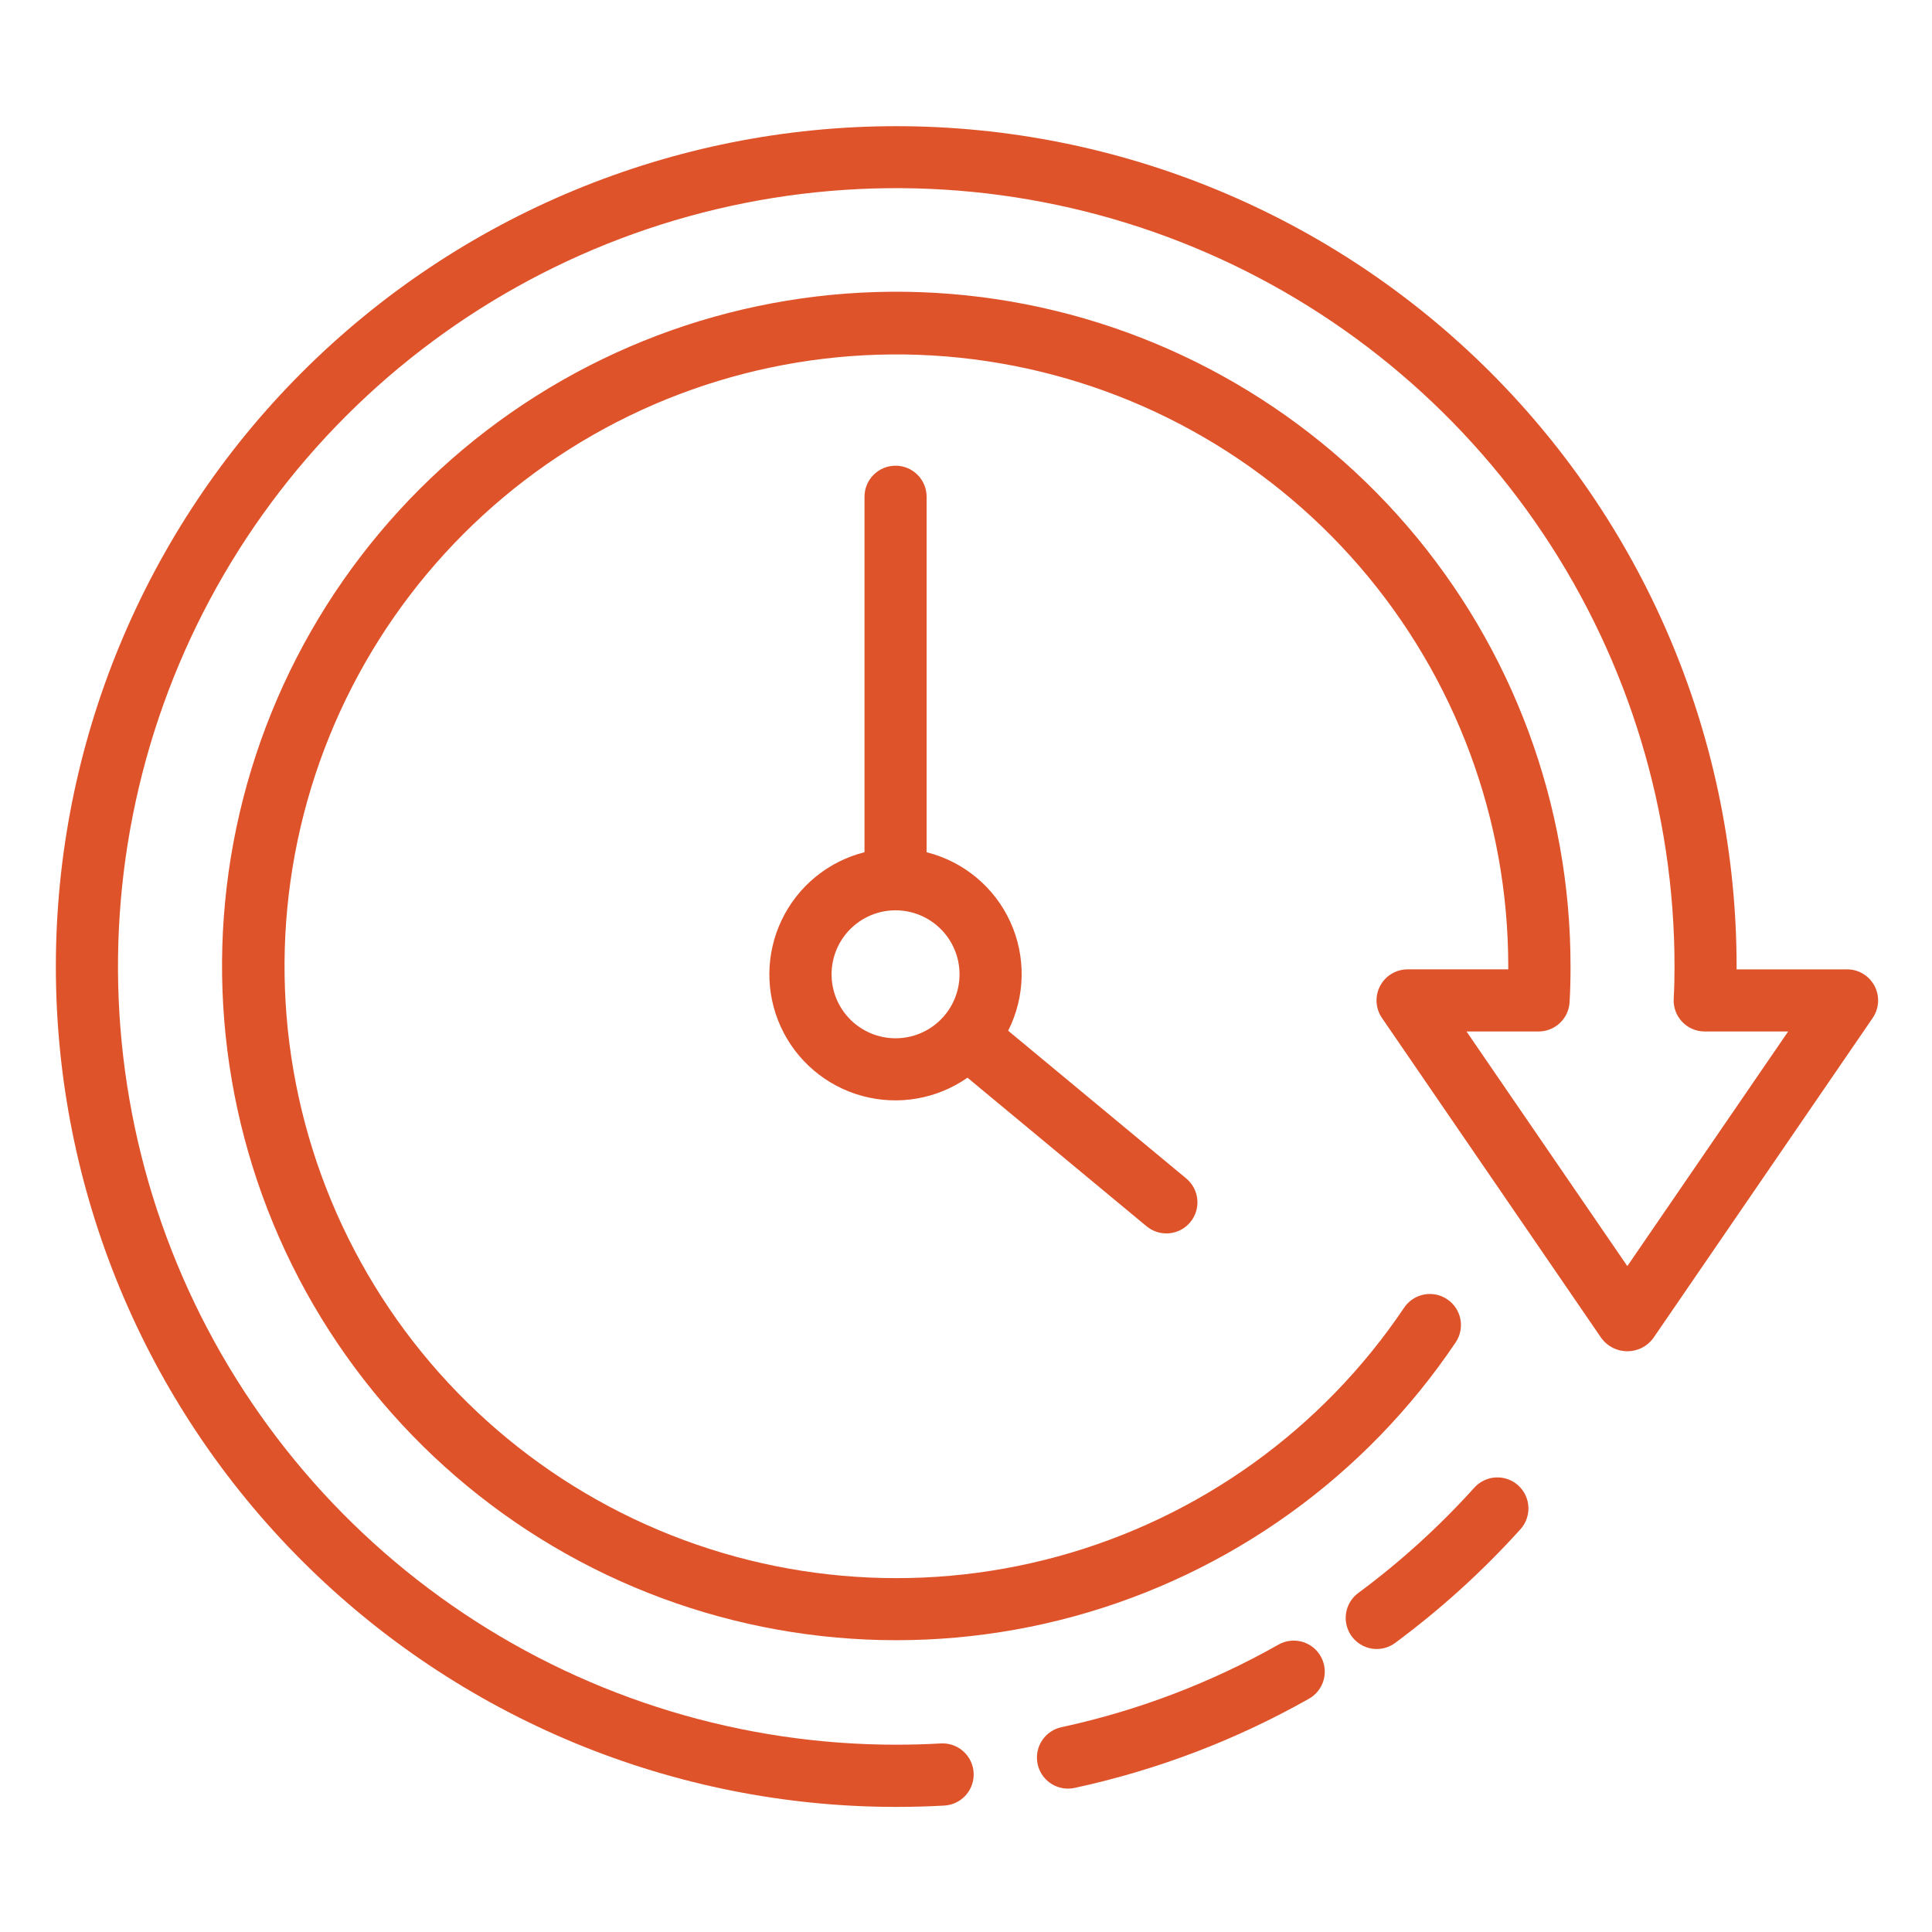
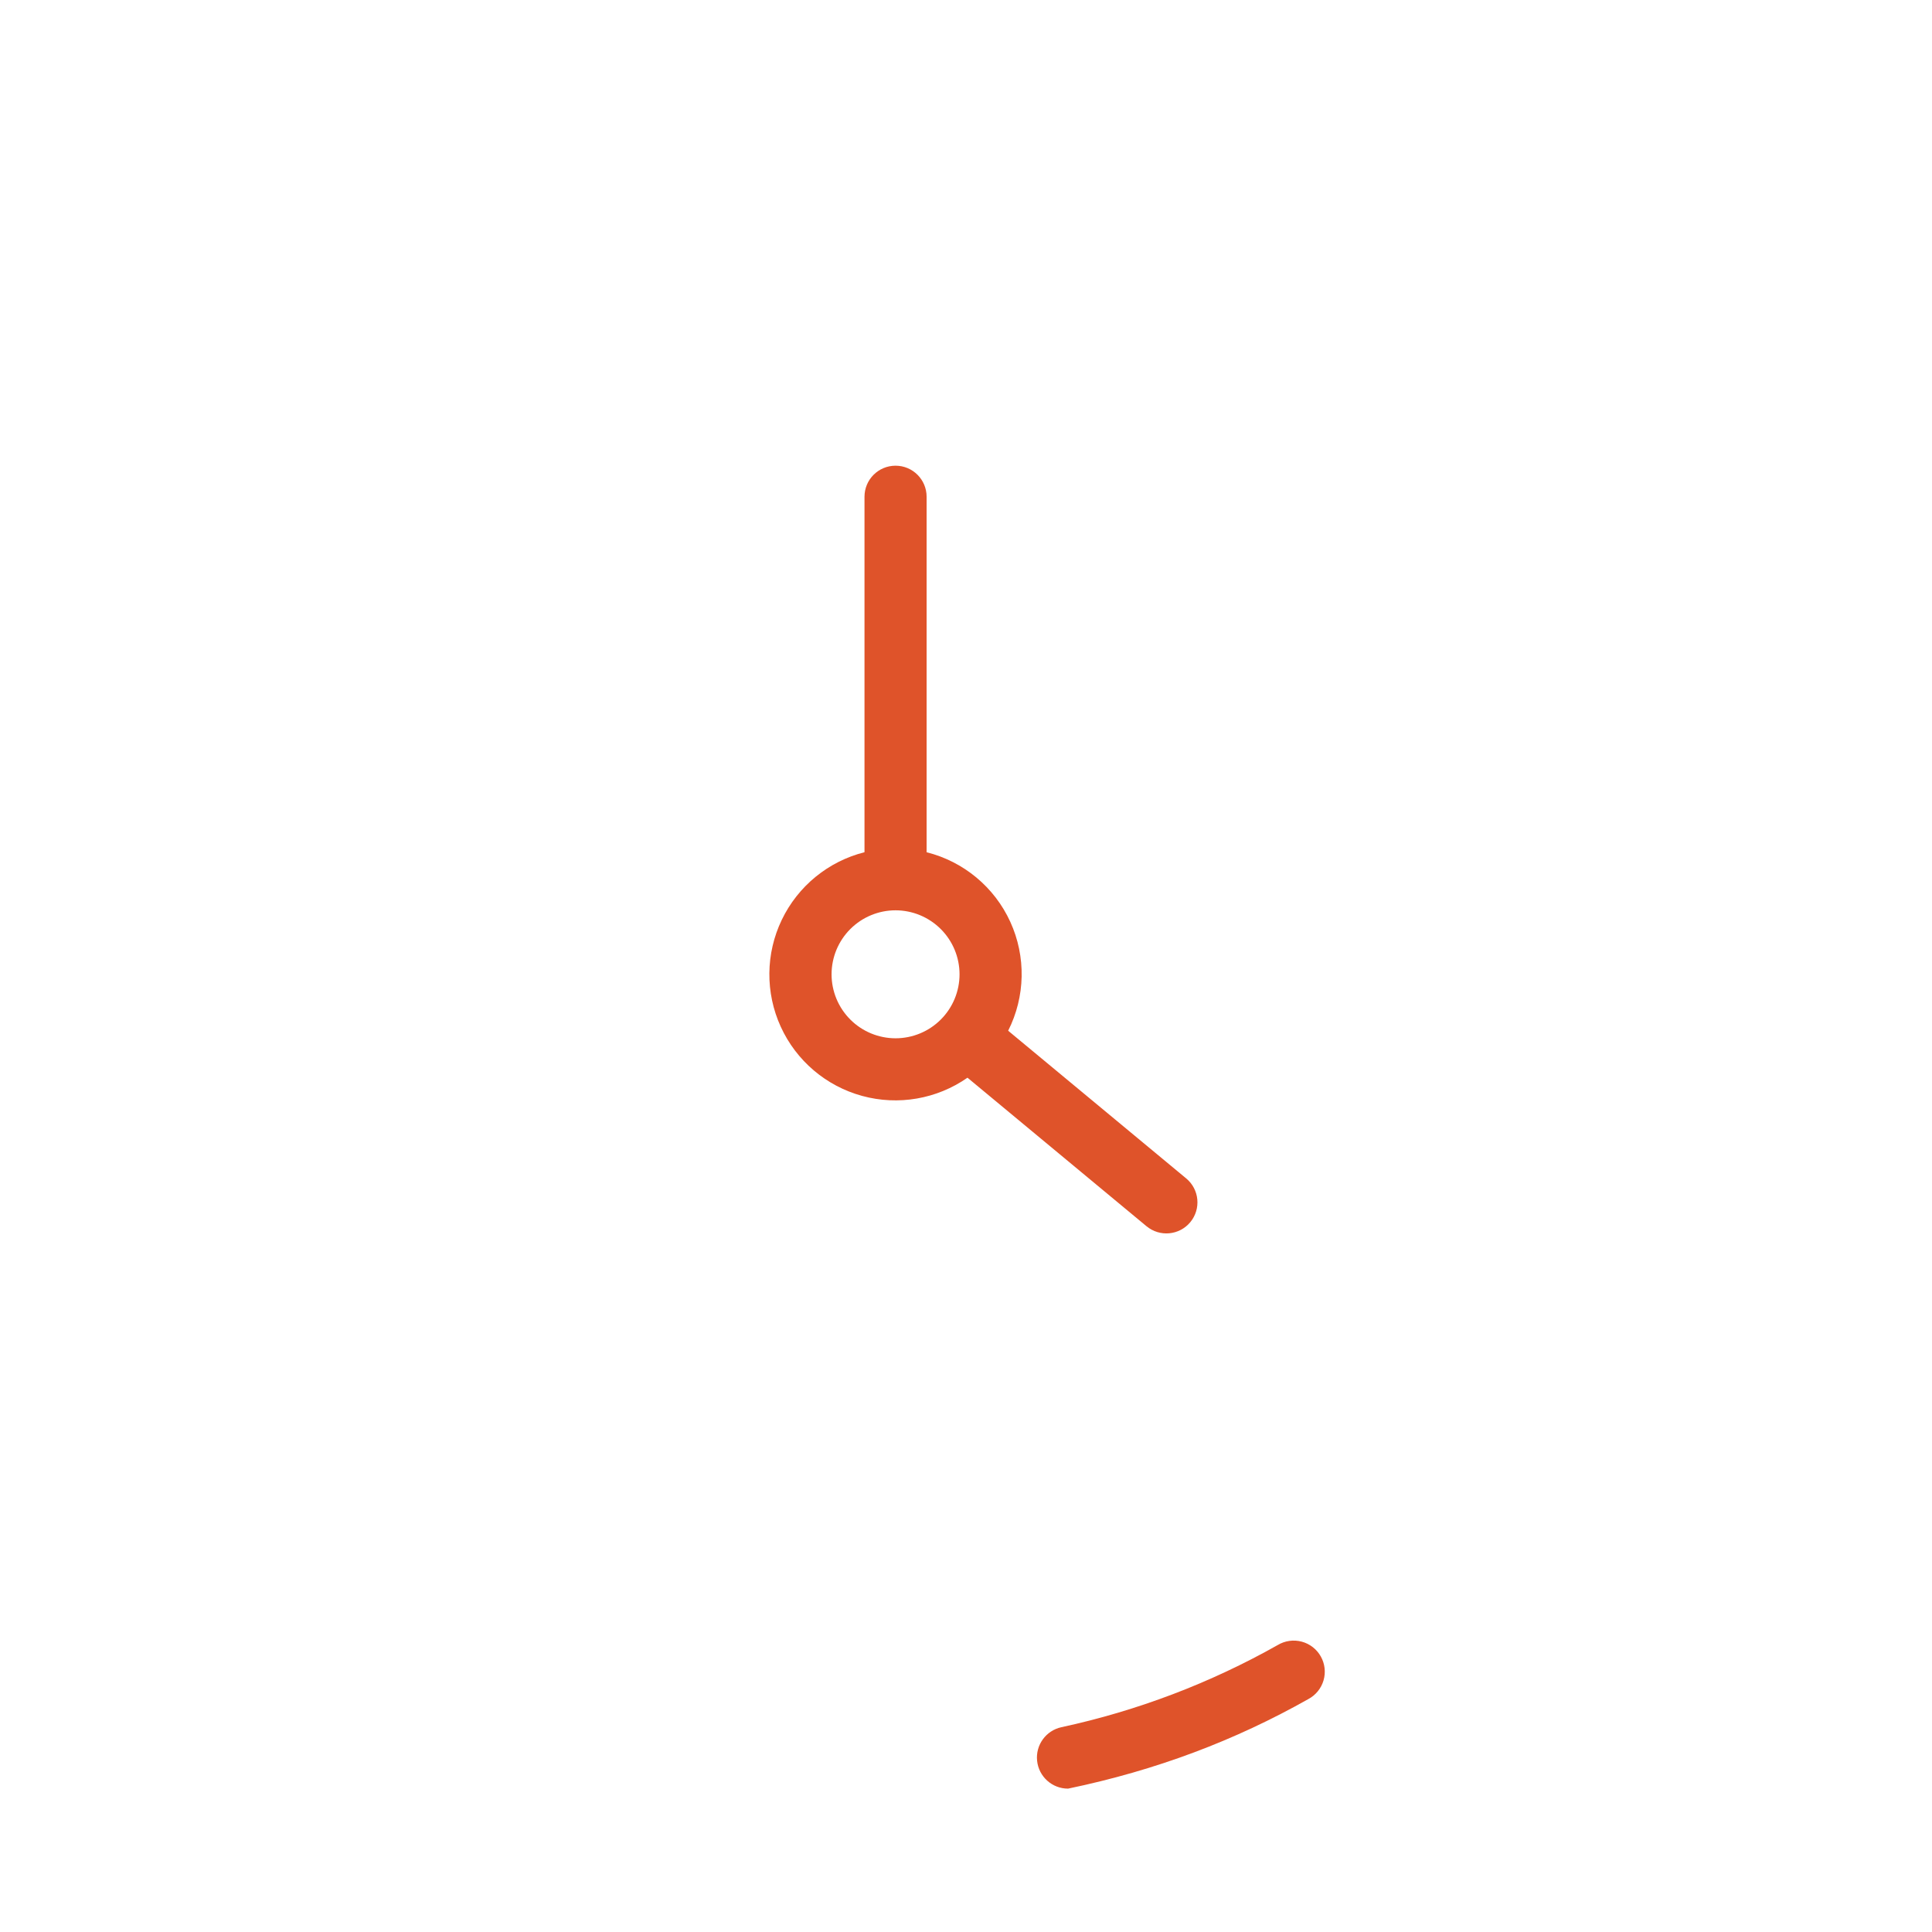
<svg xmlns="http://www.w3.org/2000/svg" viewBox="0 0 934.00 934.00" data-guides="{&quot;vertical&quot;:[],&quot;horizontal&quot;:[]}">
  <defs />
-   <path fill="#df532a" stroke="none" fill-opacity="1" stroke-width="1" stroke-opacity="1" color="rgb(51, 51, 51)" id="tSvg1567f015075" title="Path 17" d="M892.913 468.646C875.121 468.646 857.329 468.646 839.537 468.646C839.537 468.185 839.537 467.724 839.537 467.264C839.537 359.511 796.732 256.182 720.543 179.994C644.353 103.805 541.013 61 433.274 61C325.522 61 222.192 103.805 145.987 179.994C69.797 256.184 27 359.524 27 467.264C27 575.002 69.797 678.344 145.987 754.533C222.184 830.722 325.517 873.526 433.274 873.526C441.081 873.526 448.832 873.31 456.528 872.877C464.822 872.409 471.163 865.3 470.695 857.012C470.221 848.716 463.118 842.376 454.824 842.843C447.694 843.248 440.509 843.451 433.267 843.451C433.269 843.454 433.271 843.456 433.274 843.458C358.857 843.458 286.117 821.392 224.248 780.047C162.374 738.701 114.15 679.94 85.672 611.187C57.196 542.433 49.752 466.788 64.269 393.796C78.794 320.811 114.63 253.768 167.252 201.144C219.875 148.528 286.916 112.699 359.903 98.181C432.888 83.671 508.539 91.129 577.294 119.612C646.041 148.095 704.801 196.325 746.14 258.199C787.471 320.074 809.53 392.823 809.524 467.243C809.524 472.418 809.426 477.584 809.125 482.759C808.88 486.892 810.354 490.942 813.195 493.952C816.037 496.962 819.997 498.665 824.138 498.658C837.58 498.658 851.022 498.658 864.464 498.658C838.546 536.468 812.629 574.278 786.711 612.088C760.797 574.278 734.884 536.468 708.971 498.658C720.572 498.658 732.173 498.658 743.774 498.658C751.728 498.672 758.313 492.486 758.795 484.553C759.137 478.897 759.255 473.01 759.255 467.243C759.318 389.119 731.317 313.564 680.348 254.356C629.38 195.148 558.846 156.198 481.584 144.627C404.318 133.057 325.461 149.62 259.383 191.307C193.311 232.987 144.405 297.021 121.57 371.731C98.742 446.448 103.506 526.883 135.005 598.382C166.496 669.879 222.626 727.691 293.167 761.279C363.701 794.865 443.961 802.001 519.317 781.381C594.676 760.769 660.121 713.767 703.728 648.945C708.35 642.06 706.514 632.73 699.629 628.108C692.744 623.486 683.415 625.322 678.792 632.207C639.227 691.038 579.851 733.703 511.475 752.424C443.092 771.153 370.268 764.7 306.257 734.241C242.239 703.774 191.292 651.333 162.69 586.462C134.089 521.591 129.746 448.607 150.435 380.798C171.132 312.986 215.488 254.869 275.436 217.022C335.384 179.167 406.932 164.113 477.043 174.588C547.166 185.062 611.184 220.366 657.467 274.086C703.736 327.798 729.174 396.343 729.147 467.238C729.147 467.699 729.147 468.159 729.147 468.62C712.923 468.62 696.699 468.62 680.475 468.62C674.903 468.62 669.791 471.707 667.194 476.637C664.596 481.567 664.945 487.529 668.095 492.125C703.505 543.793 738.915 595.462 774.326 647.13C777.279 650.992 781.86 653.254 786.712 653.254C791.572 653.254 796.154 650.992 799.101 647.13C834.508 595.462 869.916 543.793 905.324 492.125C908.473 487.529 908.822 481.567 906.224 476.637C903.627 471.707 898.515 468.62 892.943 468.62C892.933 468.629 892.923 468.637 892.913 468.646Z" />
-   <path fill="#df532a" stroke="none" fill-opacity="1" stroke-width="1" stroke-opacity="1" color="rgb(51, 51, 51)" id="tSvg6da0977df" title="Path 18" d="M516.335 864.691C517.403 864.684 518.465 864.572 519.512 864.342C559.111 855.795 597.197 841.319 632.481 821.403C636.056 819.504 638.709 816.243 639.848 812.361C640.979 808.479 640.504 804.303 638.514 800.777C636.531 797.25 633.207 794.673 629.296 793.633C625.386 792.592 621.217 793.172 617.747 795.245C585.082 813.674 549.832 827.066 513.171 834.984C505.651 836.59 500.56 843.615 501.377 851.261C502.187 858.907 508.646 864.703 516.334 864.689C516.335 864.69 516.335 864.691 516.335 864.691Z" />
-   <path fill="#df532a" stroke="none" fill-opacity="1" stroke-width="1" stroke-opacity="1" color="rgb(51, 51, 51)" id="tSvg228379d4cd" title="Path 19" d="M665.547 797.191C668.759 797.191 671.881 796.158 674.464 794.251C696.341 778.072 716.558 759.749 734.797 739.561C737.576 736.622 739.056 732.69 738.896 728.654C738.735 724.611 736.954 720.805 733.952 718.096C730.956 715.387 726.99 714.004 722.954 714.255C718.918 714.507 715.154 716.378 712.514 719.437C695.63 738.137 676.916 755.105 656.666 770.091C651.442 773.945 649.292 780.712 651.317 786.876C653.349 793.035 659.11 797.197 665.597 797.191C665.58 797.191 665.564 797.191 665.547 797.191Z" />
+   <path fill="#df532a" stroke="none" fill-opacity="1" stroke-width="1" stroke-opacity="1" color="rgb(51, 51, 51)" id="tSvg6da0977df" title="Path 18" d="M516.335 864.691C559.111 855.795 597.197 841.319 632.481 821.403C636.056 819.504 638.709 816.243 639.848 812.361C640.979 808.479 640.504 804.303 638.514 800.777C636.531 797.25 633.207 794.673 629.296 793.633C625.386 792.592 621.217 793.172 617.747 795.245C585.082 813.674 549.832 827.066 513.171 834.984C505.651 836.59 500.56 843.615 501.377 851.261C502.187 858.907 508.646 864.703 516.334 864.689C516.335 864.69 516.335 864.691 516.335 864.691Z" />
  <path fill="#df532a" stroke="none" fill-opacity="1" stroke-width="1" stroke-opacity="1" color="rgb(51, 51, 51)" id="tSvg928483259a" title="Path 20" d="M432.944 225.137C424.648 225.137 417.93 231.854 417.93 240.15C417.93 297.431 417.93 354.711 417.93 411.992C400.403 416.419 385.753 428.402 377.933 444.7C370.112 460.991 369.93 479.921 377.444 496.358C384.95 512.802 399.378 525.058 416.812 529.813C434.249 534.575 452.901 531.342 467.717 521C496.571 544.94 525.424 568.88 554.277 592.82C554.28 592.818 554.282 592.816 554.284 592.813C560.667 598.113 570.136 597.233 575.428 590.85C580.728 584.461 579.842 574.999 573.459 569.699C544.767 545.897 516.075 522.095 487.382 498.293C495.705 481.82 496.089 462.457 488.423 445.67C480.748 428.883 465.861 416.496 447.957 412.006C447.957 354.721 447.957 297.435 447.957 240.15C447.957 231.854 441.239 225.137 432.944 225.137ZM463.877 471.005C463.877 479.211 460.624 487.079 454.822 492.882C449.026 498.684 441.156 501.945 432.952 501.945C424.747 501.945 416.877 498.691 411.075 492.889C405.272 487.087 402.011 479.224 402.011 471.019C402.011 462.815 405.272 454.945 411.068 449.143C416.871 443.34 424.74 440.079 432.945 440.079C441.143 440.086 449.005 443.347 454.807 449.143C460.609 454.939 463.87 462.801 463.877 471.005Z" />
</svg>